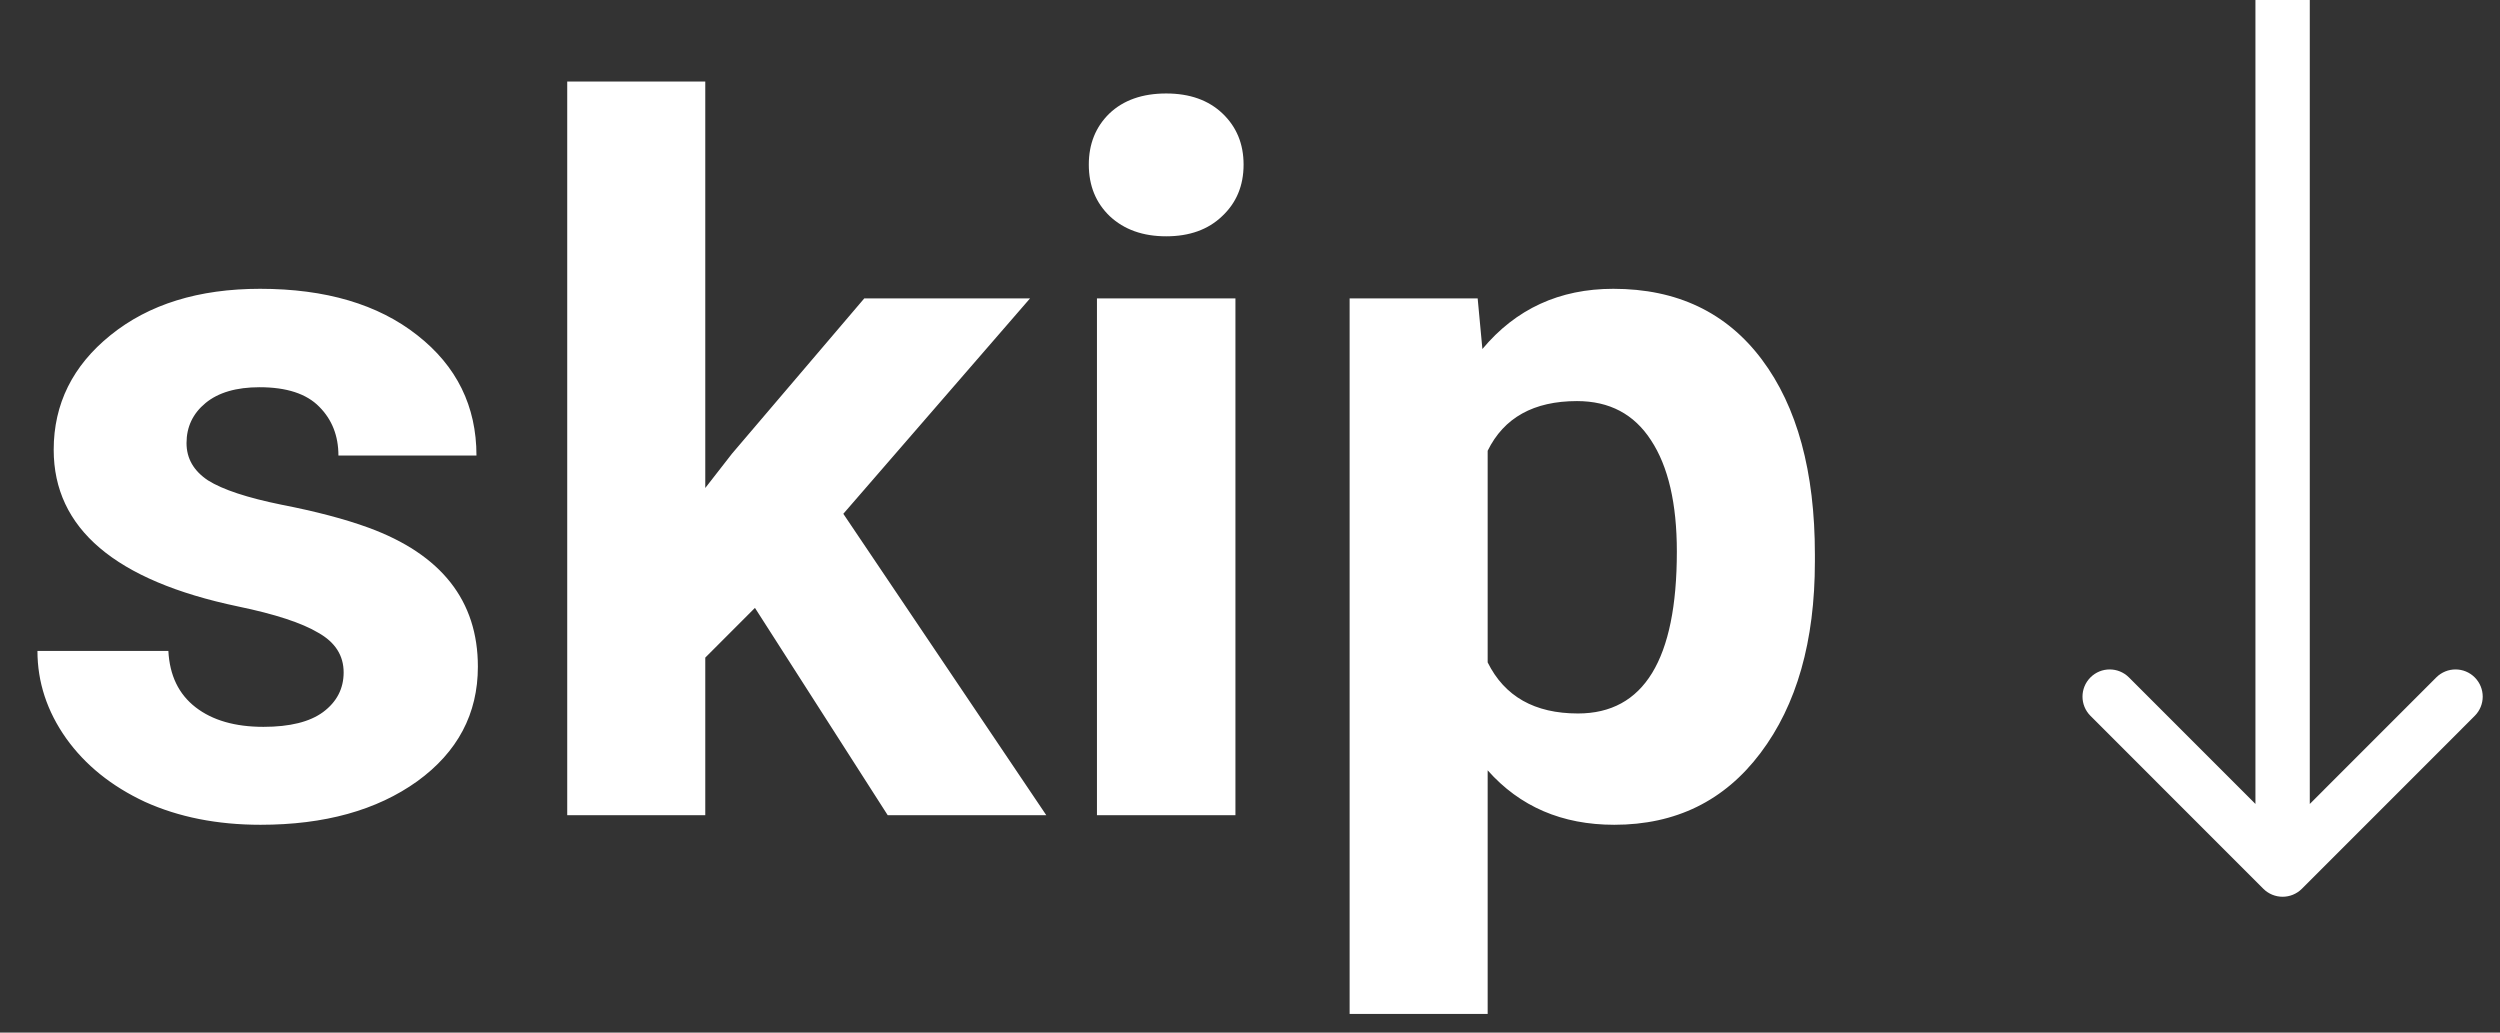
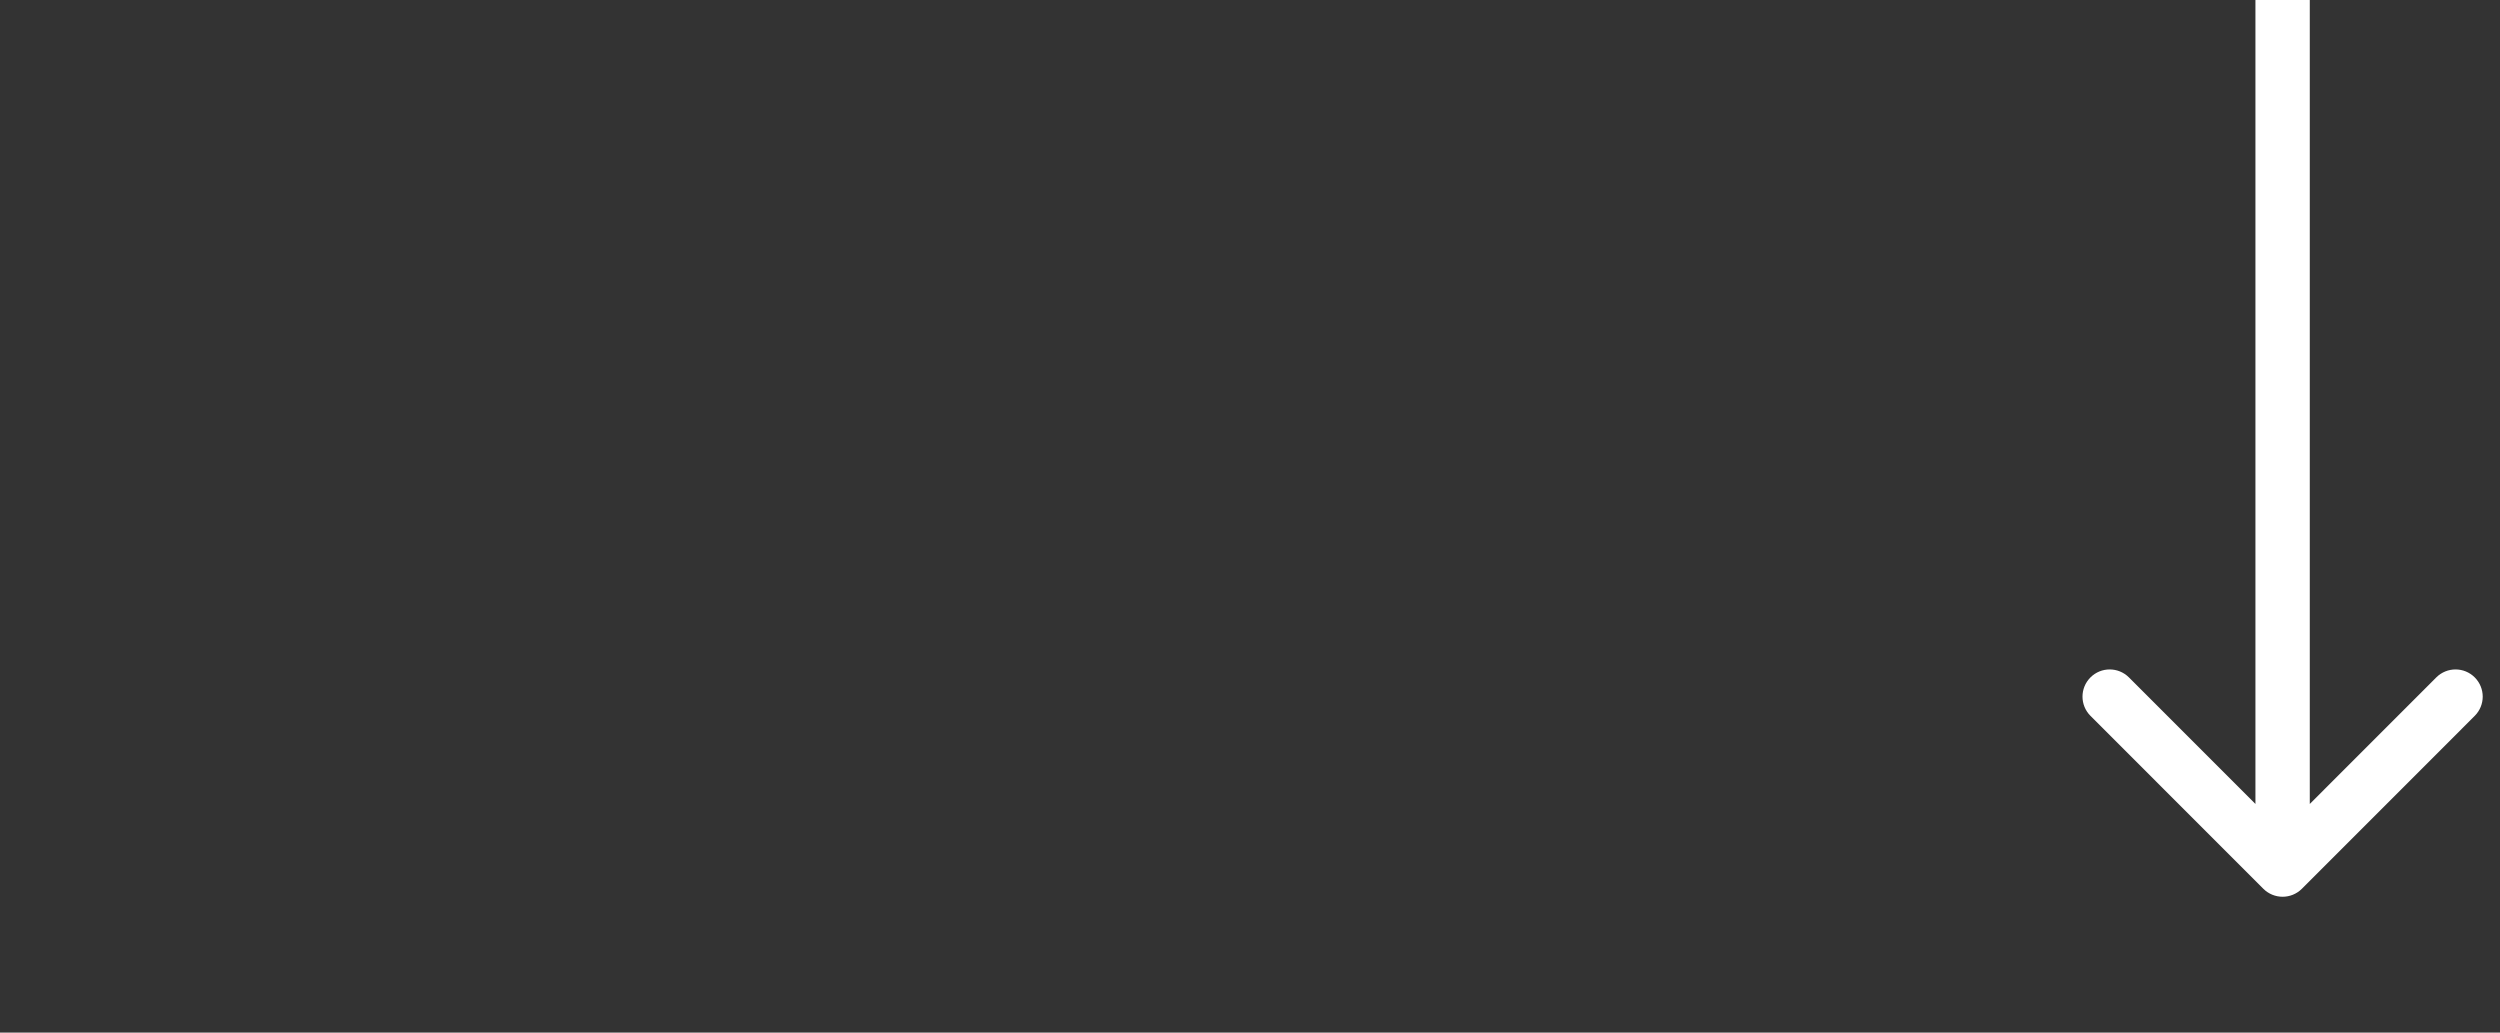
<svg xmlns="http://www.w3.org/2000/svg" width="46" height="19" viewBox="0 0 46 19" fill="none">
  <rect x="0" y="0" width="46" height="19" fill="#333333" stroke="none" />
-   <path d="M6.323 12.372C6.323 12.062 6.168 11.818 5.857 11.643C5.553 11.461 5.061 11.3 4.381 11.159C2.119 10.685 0.988 9.724 0.988 8.276C0.988 7.433 1.337 6.729 2.034 6.167C2.737 5.599 3.654 5.314 4.785 5.314C5.992 5.314 6.956 5.599 7.677 6.167C8.403 6.735 8.767 7.474 8.767 8.382H6.227C6.227 8.019 6.109 7.72 5.875 7.485C5.641 7.245 5.274 7.125 4.776 7.125C4.349 7.125 4.018 7.222 3.783 7.415C3.549 7.608 3.432 7.854 3.432 8.153C3.432 8.435 3.563 8.663 3.827 8.839C4.097 9.009 4.548 9.158 5.181 9.287C5.813 9.41 6.347 9.551 6.78 9.709C8.122 10.201 8.793 11.054 8.793 12.267C8.793 13.134 8.421 13.837 7.677 14.376C6.933 14.909 5.972 15.176 4.794 15.176C3.997 15.176 3.288 15.035 2.667 14.754C2.052 14.467 1.568 14.077 1.217 13.585C0.865 13.087 0.689 12.551 0.689 11.977H3.098C3.121 12.428 3.288 12.773 3.599 13.014C3.909 13.254 4.325 13.374 4.847 13.374C5.333 13.374 5.699 13.283 5.945 13.102C6.197 12.914 6.323 12.671 6.323 12.372ZM13.891 11.185L12.977 12.1L12.977 15L10.437 15L10.437 1.5L12.977 1.5L12.977 8.979L13.469 8.347L15.903 5.49H18.953L15.517 9.454L19.252 15H16.334L13.891 11.185ZM22.732 15H20.184L20.184 5.49H22.732L22.732 15ZM20.034 3.029C20.034 2.648 20.16 2.335 20.412 2.089C20.67 1.843 21.019 1.72 21.458 1.72C21.892 1.72 22.237 1.843 22.495 2.089C22.753 2.335 22.882 2.648 22.882 3.029C22.882 3.416 22.75 3.732 22.486 3.979C22.229 4.225 21.886 4.348 21.458 4.348C21.03 4.348 20.685 4.225 20.421 3.979C20.163 3.732 20.034 3.416 20.034 3.029ZM33.394 10.333C33.394 11.798 33.06 12.973 32.392 13.857C31.73 14.736 30.833 15.176 29.702 15.176C28.741 15.176 27.965 14.842 27.373 14.174V18.656H24.833L24.833 5.49L27.189 5.49L27.276 6.422C27.892 5.684 28.694 5.314 29.685 5.314C30.856 5.314 31.768 5.748 32.418 6.615C33.068 7.482 33.394 8.678 33.394 10.201V10.333ZM30.854 10.148C30.854 9.264 30.695 8.581 30.379 8.101C30.068 7.62 29.614 7.38 29.017 7.38C28.22 7.38 27.672 7.685 27.373 8.294L27.373 12.188C27.684 12.815 28.237 13.128 29.034 13.128C30.247 13.128 30.854 12.135 30.854 10.148Z" fill="white" />
  <path d="M41.646 16.354C41.842 16.549 42.158 16.549 42.354 16.354L45.535 13.172C45.731 12.976 45.731 12.66 45.535 12.464C45.34 12.269 45.024 12.269 44.828 12.464L42 15.293L39.172 12.464C38.976 12.269 38.66 12.269 38.465 12.464C38.269 12.66 38.269 12.976 38.465 13.172L41.646 16.354ZM41.5 0V16H42.5V0H41.5Z" fill="white" />
</svg>